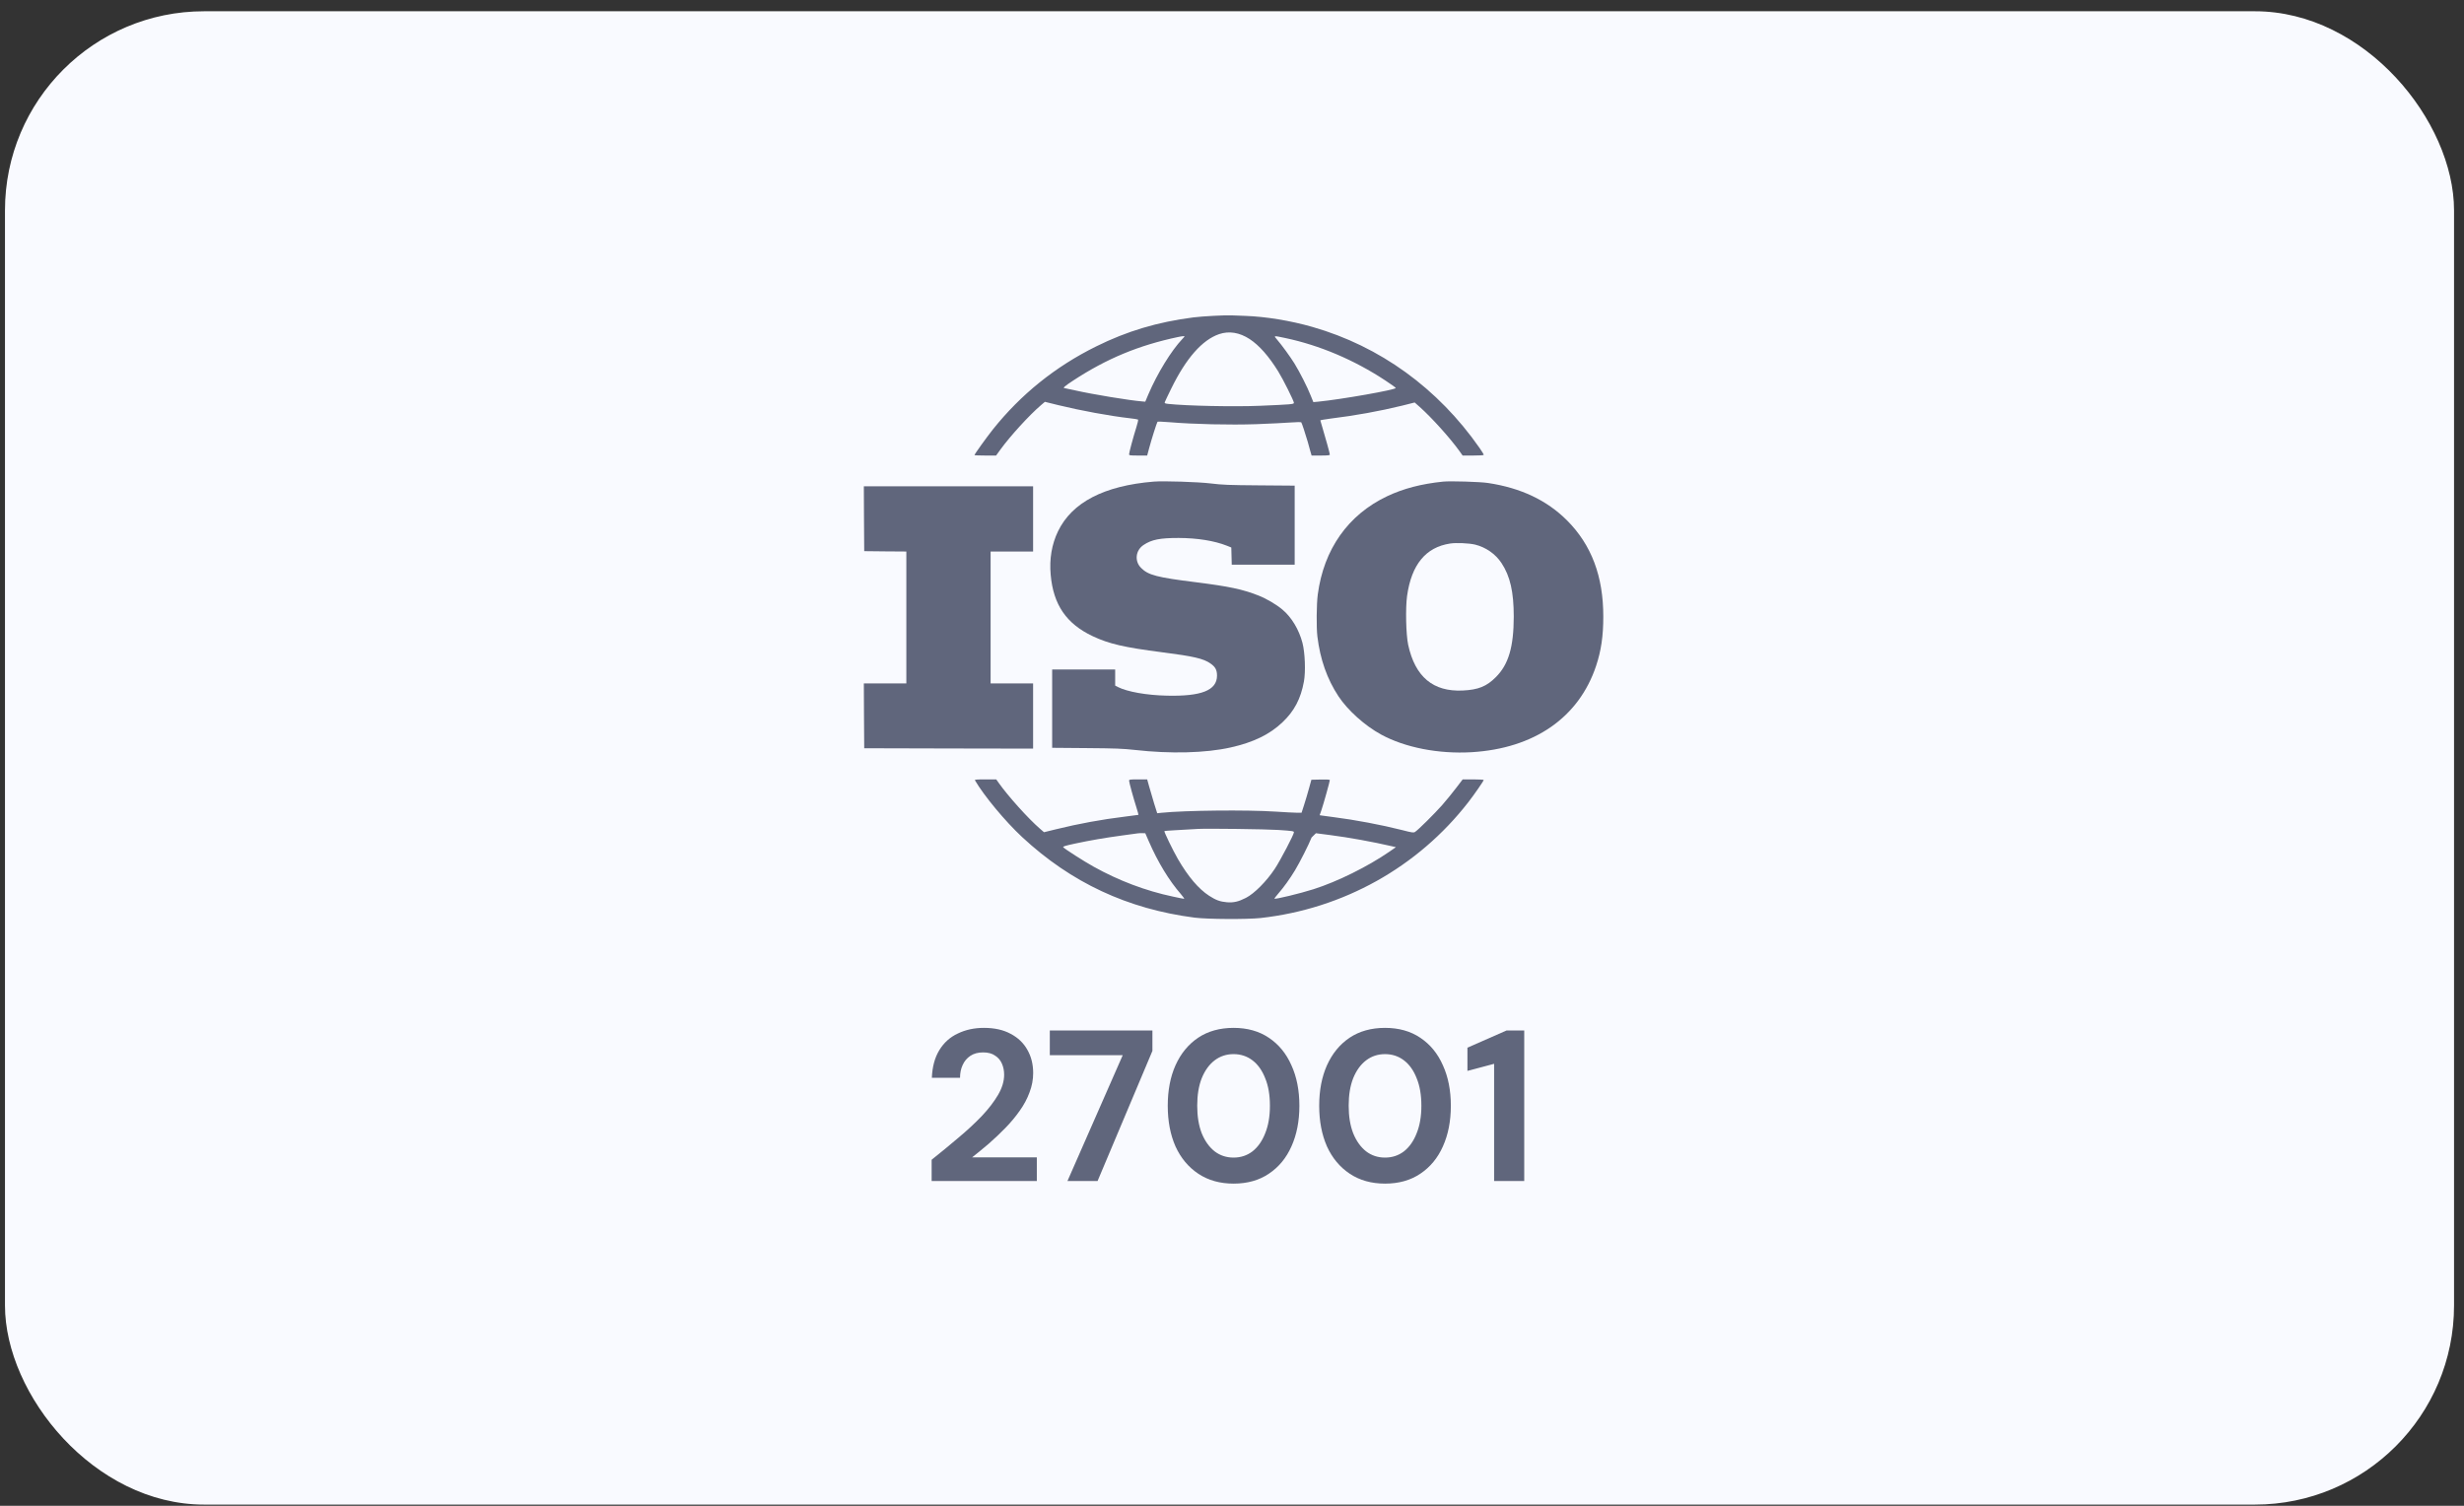
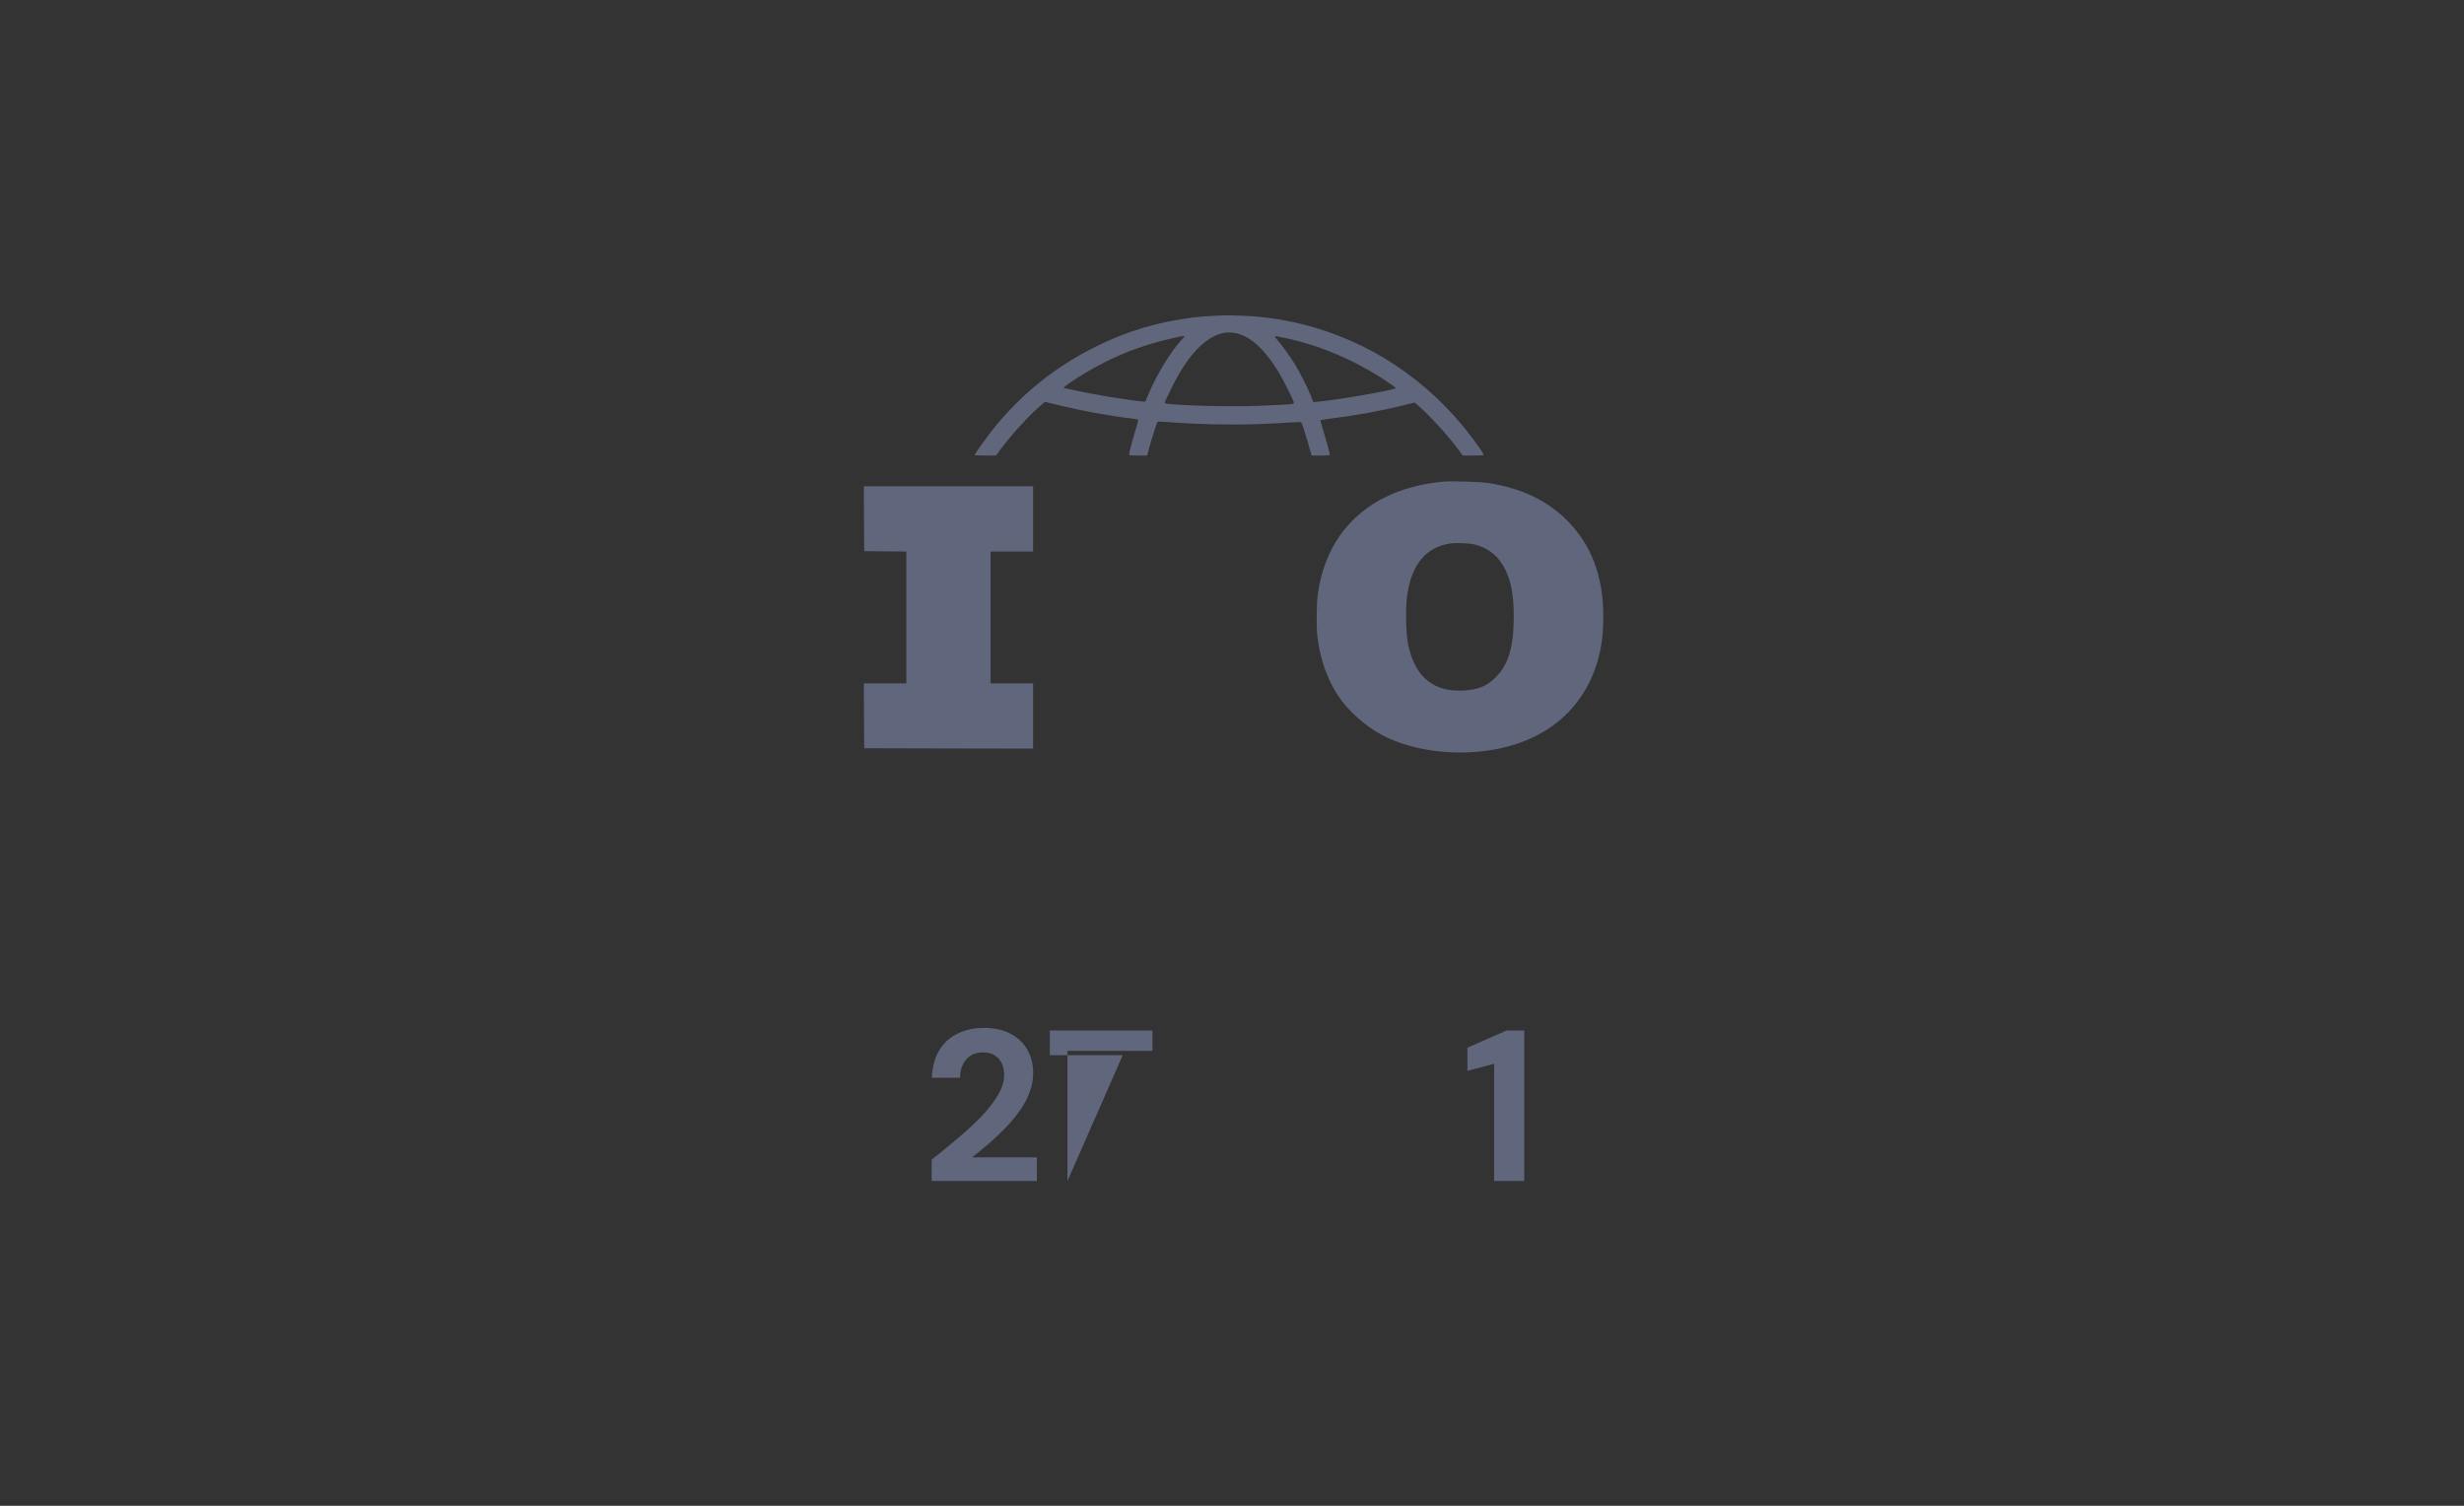
<svg xmlns="http://www.w3.org/2000/svg" width="198" height="121" viewBox="0 0 198 121" fill="none">
  <rect x="0" y="0" width="198" height="121" fill="#333333" stroke="none" />
-   <rect x="0.4" y="0.905" width="196.8" height="120" rx="16" fill="#F9FAFF" />
  <path d="M74.864 94.905V93.193C75.602 92.606 76.316 92.018 77.008 91.43C77.711 90.843 78.339 90.26 78.892 89.684C79.445 89.097 79.883 88.526 80.206 87.973C80.528 87.42 80.69 86.884 80.69 86.365C80.69 86.043 80.632 85.749 80.517 85.484C80.401 85.207 80.217 84.988 79.964 84.827C79.722 84.654 79.399 84.568 78.996 84.568C78.592 84.568 78.252 84.66 77.976 84.844C77.699 85.029 77.492 85.276 77.353 85.588C77.215 85.887 77.146 86.227 77.146 86.608H74.882C74.916 85.72 75.118 84.977 75.487 84.378C75.855 83.778 76.351 83.335 76.973 83.047C77.595 82.747 78.293 82.597 79.065 82.597C79.918 82.597 80.638 82.758 81.225 83.081C81.813 83.392 82.257 83.819 82.556 84.36C82.868 84.902 83.023 85.524 83.023 86.227C83.023 86.757 82.925 87.276 82.729 87.783C82.545 88.29 82.28 88.785 81.934 89.269C81.6 89.742 81.22 90.197 80.793 90.635C80.367 91.073 79.923 91.494 79.462 91.897C79.001 92.289 78.552 92.657 78.114 93.003H83.317V94.905H74.864Z" fill="#60667C" />
-   <path d="M85.777 94.905L90.219 84.793H84.36V82.805H92.605V84.447L88.197 94.905H85.777Z" fill="#60667C" />
-   <path d="M99.126 95.112C98.031 95.112 97.086 94.847 96.291 94.317C95.496 93.787 94.885 93.055 94.459 92.122C94.044 91.177 93.837 90.088 93.837 88.855C93.837 87.622 94.044 86.538 94.459 85.605C94.885 84.66 95.49 83.922 96.274 83.392C97.069 82.862 98.02 82.597 99.126 82.597C100.232 82.597 101.177 82.862 101.961 83.392C102.756 83.922 103.361 84.66 103.776 85.605C104.202 86.538 104.415 87.622 104.415 88.855C104.415 90.088 104.202 91.177 103.776 92.122C103.361 93.055 102.756 93.787 101.961 94.317C101.177 94.847 100.232 95.112 99.126 95.112ZM99.126 93.02C99.702 93.02 100.209 92.853 100.647 92.519C101.085 92.174 101.425 91.689 101.667 91.067C101.921 90.445 102.047 89.707 102.047 88.855C102.047 87.99 101.921 87.253 101.667 86.642C101.425 86.02 101.085 85.541 100.647 85.207C100.209 84.873 99.702 84.706 99.126 84.706C98.55 84.706 98.043 84.873 97.605 85.207C97.167 85.541 96.821 86.02 96.568 86.642C96.326 87.253 96.205 87.99 96.205 88.855C96.205 89.707 96.326 90.445 96.568 91.067C96.821 91.689 97.167 92.174 97.605 92.519C98.043 92.853 98.55 93.02 99.126 93.02Z" fill="#60667C" />
-   <path d="M111.297 95.112C110.202 95.112 109.257 94.847 108.462 94.317C107.667 93.787 107.056 93.055 106.63 92.122C106.215 91.177 106.007 90.088 106.007 88.855C106.007 87.622 106.215 86.538 106.63 85.605C107.056 84.66 107.661 83.922 108.445 83.392C109.24 82.862 110.191 82.597 111.297 82.597C112.403 82.597 113.348 82.862 114.132 83.392C114.927 83.922 115.532 84.66 115.947 85.605C116.373 86.538 116.586 87.622 116.586 88.855C116.586 90.088 116.373 91.177 115.947 92.122C115.532 93.055 114.927 93.787 114.132 94.317C113.348 94.847 112.403 95.112 111.297 95.112ZM111.297 93.02C111.873 93.02 112.38 92.853 112.818 92.519C113.256 92.174 113.596 91.689 113.838 91.067C114.091 90.445 114.218 89.707 114.218 88.855C114.218 87.99 114.091 87.253 113.838 86.642C113.596 86.02 113.256 85.541 112.818 85.207C112.38 84.873 111.873 84.706 111.297 84.706C110.721 84.706 110.214 84.873 109.776 85.207C109.338 85.541 108.992 86.02 108.739 86.642C108.497 87.253 108.376 87.99 108.376 88.855C108.376 89.707 108.497 90.445 108.739 91.067C108.992 91.689 109.338 92.174 109.776 92.519C110.214 92.853 110.721 93.02 111.297 93.02Z" fill="#60667C" />
+   <path d="M85.777 94.905L90.219 84.793H84.36V82.805H92.605V84.447H85.777Z" fill="#60667C" />
  <path d="M120.063 94.905V85.484L117.919 86.054V84.188L121.065 82.805H122.483V94.905H120.063Z" fill="#60667C" />
  <path d="M118.891 35.993C115.547 31.201 110.895 27.827 105.467 26.272C103.701 25.766 101.722 25.442 100.062 25.383C99.579 25.372 99.085 25.348 98.973 25.342C98.525 25.313 96.606 25.413 95.882 25.507C93.014 25.878 90.577 26.602 88.08 27.839C84.807 29.458 82.04 31.683 79.779 34.515C79.249 35.187 78.307 36.494 78.307 36.57C78.307 36.588 78.695 36.605 79.178 36.605H80.043L80.397 36.117C81.18 35.039 82.705 33.367 83.653 32.555L83.965 32.29L85.066 32.561C86.85 32.996 89.181 33.426 90.789 33.609C91.13 33.644 91.425 33.697 91.448 33.715C91.478 33.738 91.419 34.009 91.319 34.315C91.065 35.122 90.73 36.37 90.73 36.499C90.73 36.594 90.795 36.605 91.46 36.605H92.184L92.343 36.011C92.543 35.263 92.967 33.938 93.014 33.891C93.038 33.868 93.468 33.885 93.968 33.926C95.923 34.091 98.849 34.156 100.927 34.086C102.011 34.044 103.265 33.985 103.706 33.95C104.154 33.915 104.543 33.909 104.566 33.938C104.613 33.991 104.902 34.869 105.09 35.516C105.149 35.74 105.249 36.081 105.296 36.264L105.396 36.605H106.126C106.68 36.605 106.862 36.588 106.862 36.529C106.862 36.435 106.509 35.163 106.279 34.403C106.179 34.086 106.097 33.803 106.097 33.779C106.097 33.762 106.462 33.697 106.909 33.638C108.888 33.397 110.872 33.038 112.674 32.596L113.68 32.343L114.092 32.708C115.052 33.562 116.512 35.187 117.26 36.223L117.531 36.605H118.379C118.962 36.605 119.227 36.588 119.227 36.541C119.227 36.505 119.074 36.258 118.891 35.993ZM92.278 31.689L92.031 32.278L91.807 32.26C90.771 32.178 87.798 31.689 86.373 31.365C85.937 31.271 85.56 31.189 85.537 31.189C85.372 31.189 85.584 31.006 86.243 30.576C88.94 28.81 91.519 27.744 94.675 27.079C94.822 27.044 95.004 27.02 95.087 27.014C95.222 27.008 95.222 27.014 95.022 27.226C94.115 28.18 92.997 30.011 92.278 31.689ZM101.239 32.608C99.155 32.696 95.328 32.614 93.868 32.455C93.615 32.425 93.568 32.402 93.597 32.319C93.615 32.266 93.85 31.766 94.121 31.218C95.311 28.787 96.606 27.315 97.966 26.849C98.767 26.579 99.597 26.714 100.415 27.244C101.192 27.756 101.952 28.616 102.717 29.852C103.094 30.453 103.977 32.225 103.977 32.372C103.977 32.484 103.742 32.502 101.239 32.608ZM105.92 32.278L105.538 32.313L105.331 31.801C105.061 31.112 104.431 29.876 104.013 29.199C103.671 28.651 103 27.727 102.594 27.256C102.335 26.961 102.329 26.961 103.277 27.162C106.038 27.744 108.817 28.922 111.325 30.576C111.784 30.877 112.161 31.148 112.161 31.177C112.161 31.324 107.775 32.095 105.92 32.278Z" fill="#60667C" />
-   <path d="M118.379 62.629H117.537L117.025 63.3C116.748 63.671 116.23 64.301 115.877 64.707C115.264 65.396 113.992 66.662 113.71 66.85C113.592 66.927 113.492 66.915 112.65 66.697C111.025 66.285 108.882 65.879 107.157 65.661C106.751 65.614 106.338 65.555 106.232 65.537L106.044 65.508L106.191 65.084C106.35 64.625 106.862 62.788 106.862 62.688C106.862 62.647 106.615 62.629 106.121 62.641L105.379 62.658L105.184 63.365C105.078 63.754 104.902 64.348 104.79 64.69L104.59 65.308H104.207C104.001 65.308 103.236 65.267 102.505 65.219C100.18 65.066 95.222 65.119 93.32 65.314L92.991 65.349L92.743 64.566C92.614 64.13 92.431 63.518 92.343 63.2L92.184 62.629H91.46C90.801 62.629 90.73 62.641 90.73 62.735C90.73 62.864 91.077 64.124 91.319 64.884C91.419 65.208 91.495 65.473 91.484 65.479C91.472 65.484 90.989 65.549 90.406 65.62C88.522 65.85 86.697 66.185 84.854 66.638L83.894 66.874L83.559 66.585C82.634 65.785 80.997 63.965 80.25 62.906L80.055 62.629H79.178C78.489 62.629 78.307 62.647 78.342 62.7C79.084 63.965 80.78 66.003 82.134 67.263C86.073 70.925 90.612 73.044 95.999 73.739C97.036 73.869 100.203 73.886 101.298 73.769C107.934 73.033 113.934 69.688 117.996 64.454C118.449 63.871 119.227 62.752 119.227 62.676C119.227 62.653 118.844 62.629 118.379 62.629ZM95.152 72.226C95.116 72.226 94.716 72.149 94.263 72.049C92.072 71.59 89.882 70.76 87.868 69.635C87.091 69.206 85.543 68.21 85.437 68.081C85.39 68.022 85.602 67.957 86.391 67.787C87.633 67.522 88.74 67.333 90.153 67.139C90.748 67.056 91.313 66.98 91.407 66.968C91.507 66.951 91.684 66.945 91.807 66.951L92.031 66.956L92.314 67.604C93.044 69.282 93.945 70.766 94.898 71.855C95.075 72.061 95.187 72.226 95.152 72.226ZM100.121 72.149C99.52 72.456 99.132 72.544 98.596 72.503C98.048 72.456 97.713 72.338 97.159 71.979C96.311 71.425 95.487 70.46 94.651 69.023C94.263 68.352 93.521 66.827 93.568 66.78C93.585 66.762 94.675 66.697 96.264 66.609C97.042 66.568 101.746 66.627 102.712 66.692C103.854 66.768 103.977 66.786 103.977 66.88C103.977 67.056 102.882 69.147 102.441 69.812C101.775 70.819 100.798 71.802 100.121 72.149ZM111.655 68.434C109.9 69.641 107.475 70.842 105.549 71.455C104.478 71.796 102.476 72.279 102.411 72.214C102.399 72.197 102.535 72.02 102.717 71.808C103.153 71.308 103.654 70.613 104.066 69.93C104.448 69.3 105.178 67.851 105.396 67.298L105.744 66.956C105.856 66.974 106.374 67.039 106.892 67.104C108.393 67.298 110.283 67.639 111.861 68.004L112.173 68.075L111.655 68.434Z" fill="#60667C" />
  <path d="M125.915 41.81C124.296 40.197 122.206 39.208 119.58 38.813C118.933 38.713 116.548 38.643 115.959 38.702C114.205 38.884 112.786 39.255 111.473 39.873C108.329 41.363 106.374 44.13 105.891 47.781C105.791 48.552 105.773 50.412 105.862 51.148C106.085 52.991 106.645 54.569 107.552 55.947C108.299 57.077 109.683 58.32 110.984 59.026C112.909 60.074 115.6 60.598 118.244 60.445C123.29 60.145 126.875 57.66 128.259 53.504C128.665 52.279 128.836 51.113 128.836 49.559C128.842 46.315 127.888 43.783 125.915 41.81ZM120.198 54.416C119.462 55.158 118.785 55.429 117.543 55.488C115.159 55.599 113.716 54.392 113.157 51.814C112.98 50.989 112.933 48.876 113.068 47.892C113.422 45.372 114.564 43.977 116.524 43.677C117.013 43.6 118.032 43.647 118.52 43.759C119.392 43.971 120.175 44.513 120.658 45.249C121.352 46.297 121.641 47.563 121.641 49.559C121.635 51.99 121.223 53.398 120.198 54.416Z" fill="#60667C" />
-   <path d="M104.779 54.769C104.526 56.147 104.008 57.136 103.06 58.037C102.035 59.014 100.716 59.656 98.897 60.062C96.889 60.516 94.046 60.586 91.196 60.263C90.218 60.157 89.653 60.133 87.304 60.115L84.549 60.092V53.798H89.612V55.093L89.842 55.211C90.589 55.588 92.126 55.864 93.745 55.9C96.536 55.97 97.79 55.476 97.796 54.298C97.796 53.839 97.666 53.592 97.278 53.321C96.713 52.92 95.918 52.738 93.38 52.414C90.33 52.02 89.123 51.743 87.799 51.119C85.685 50.118 84.643 48.593 84.431 46.191C84.313 44.919 84.519 43.73 85.019 42.693C86.144 40.368 88.717 39.031 92.703 38.702C93.504 38.637 96.271 38.725 97.296 38.849C98.214 38.961 98.732 38.984 101.199 39.002L104.037 39.025V45.378H98.979L98.962 44.689L98.944 43.995L98.591 43.853C97.578 43.453 96.218 43.235 94.705 43.229C93.215 43.229 92.544 43.359 91.902 43.788C91.243 44.218 91.149 45.096 91.696 45.637C92.267 46.214 92.968 46.397 96.088 46.785C98.785 47.127 99.827 47.345 101.134 47.857C101.764 48.104 102.559 48.569 103.054 48.987C103.784 49.594 104.384 50.595 104.661 51.655C104.867 52.444 104.926 53.963 104.779 54.769Z" fill="#60667C" />
  <path d="M83.017 39.079V44.319H79.602V54.917H83.017V60.157L76.234 60.145L69.446 60.127L69.428 57.519L69.416 54.917H72.831V44.319L71.142 44.307L69.446 44.289L69.428 41.681L69.416 39.079H83.017Z" fill="#60667C" />
</svg>